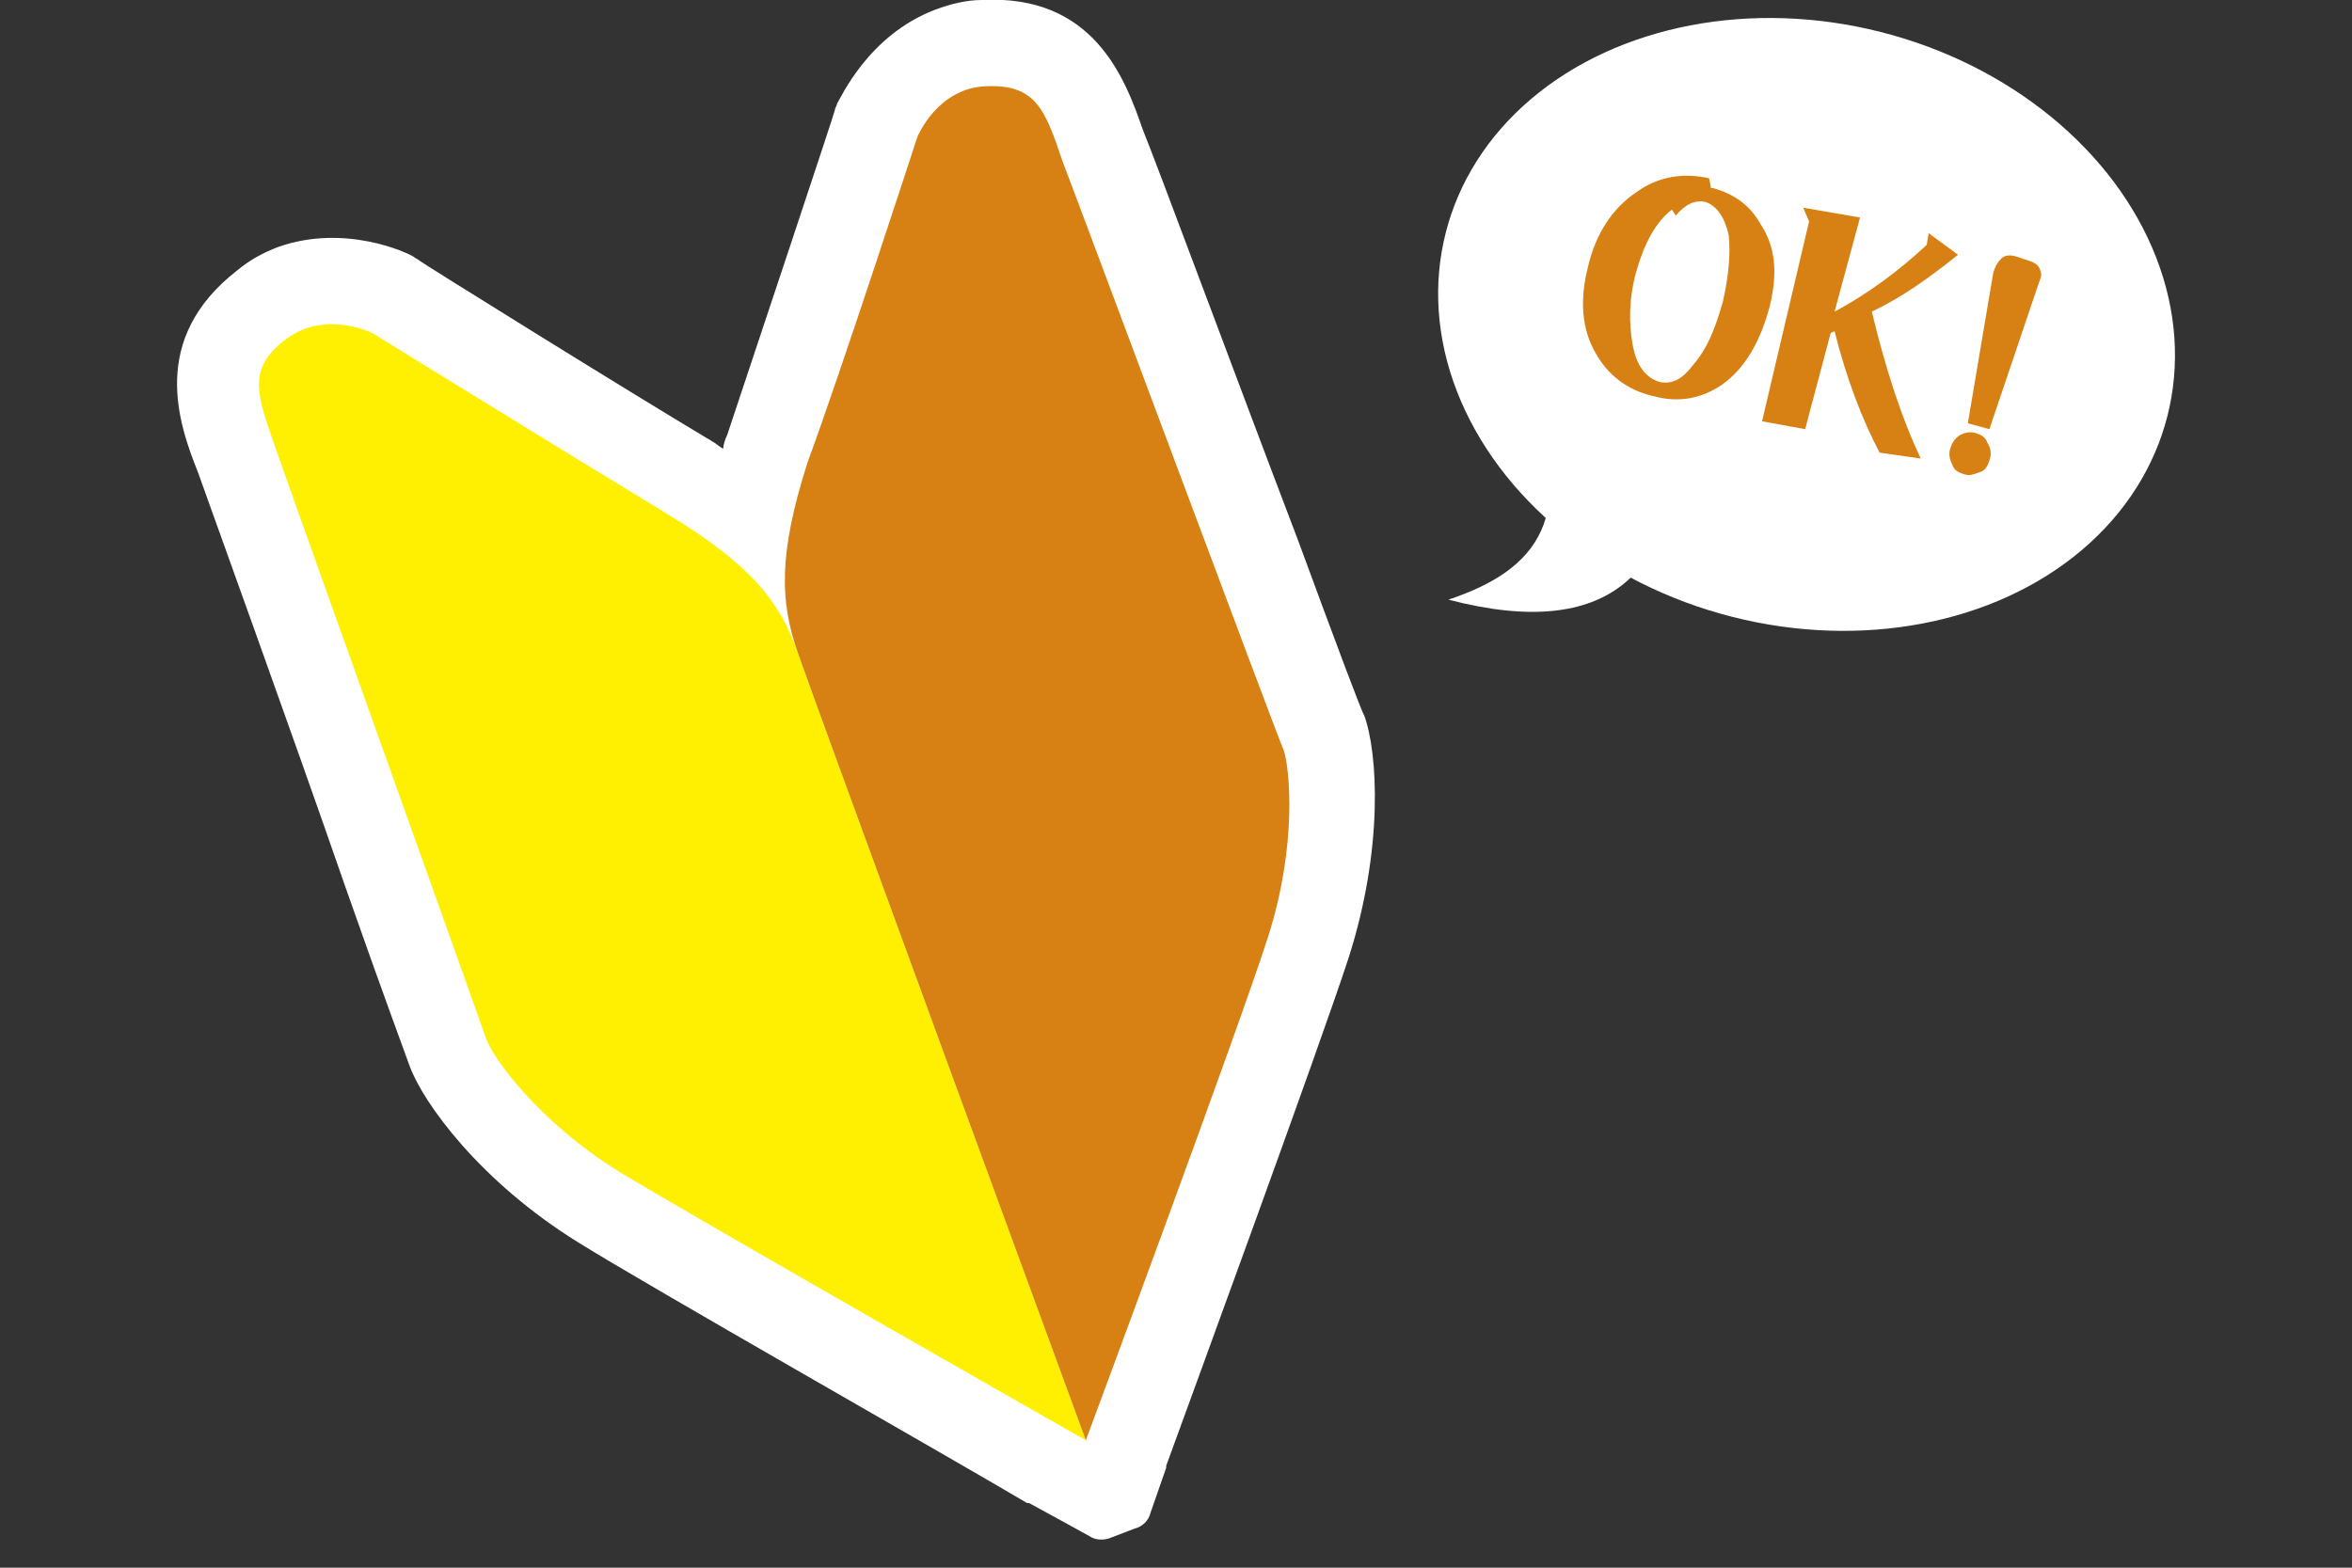
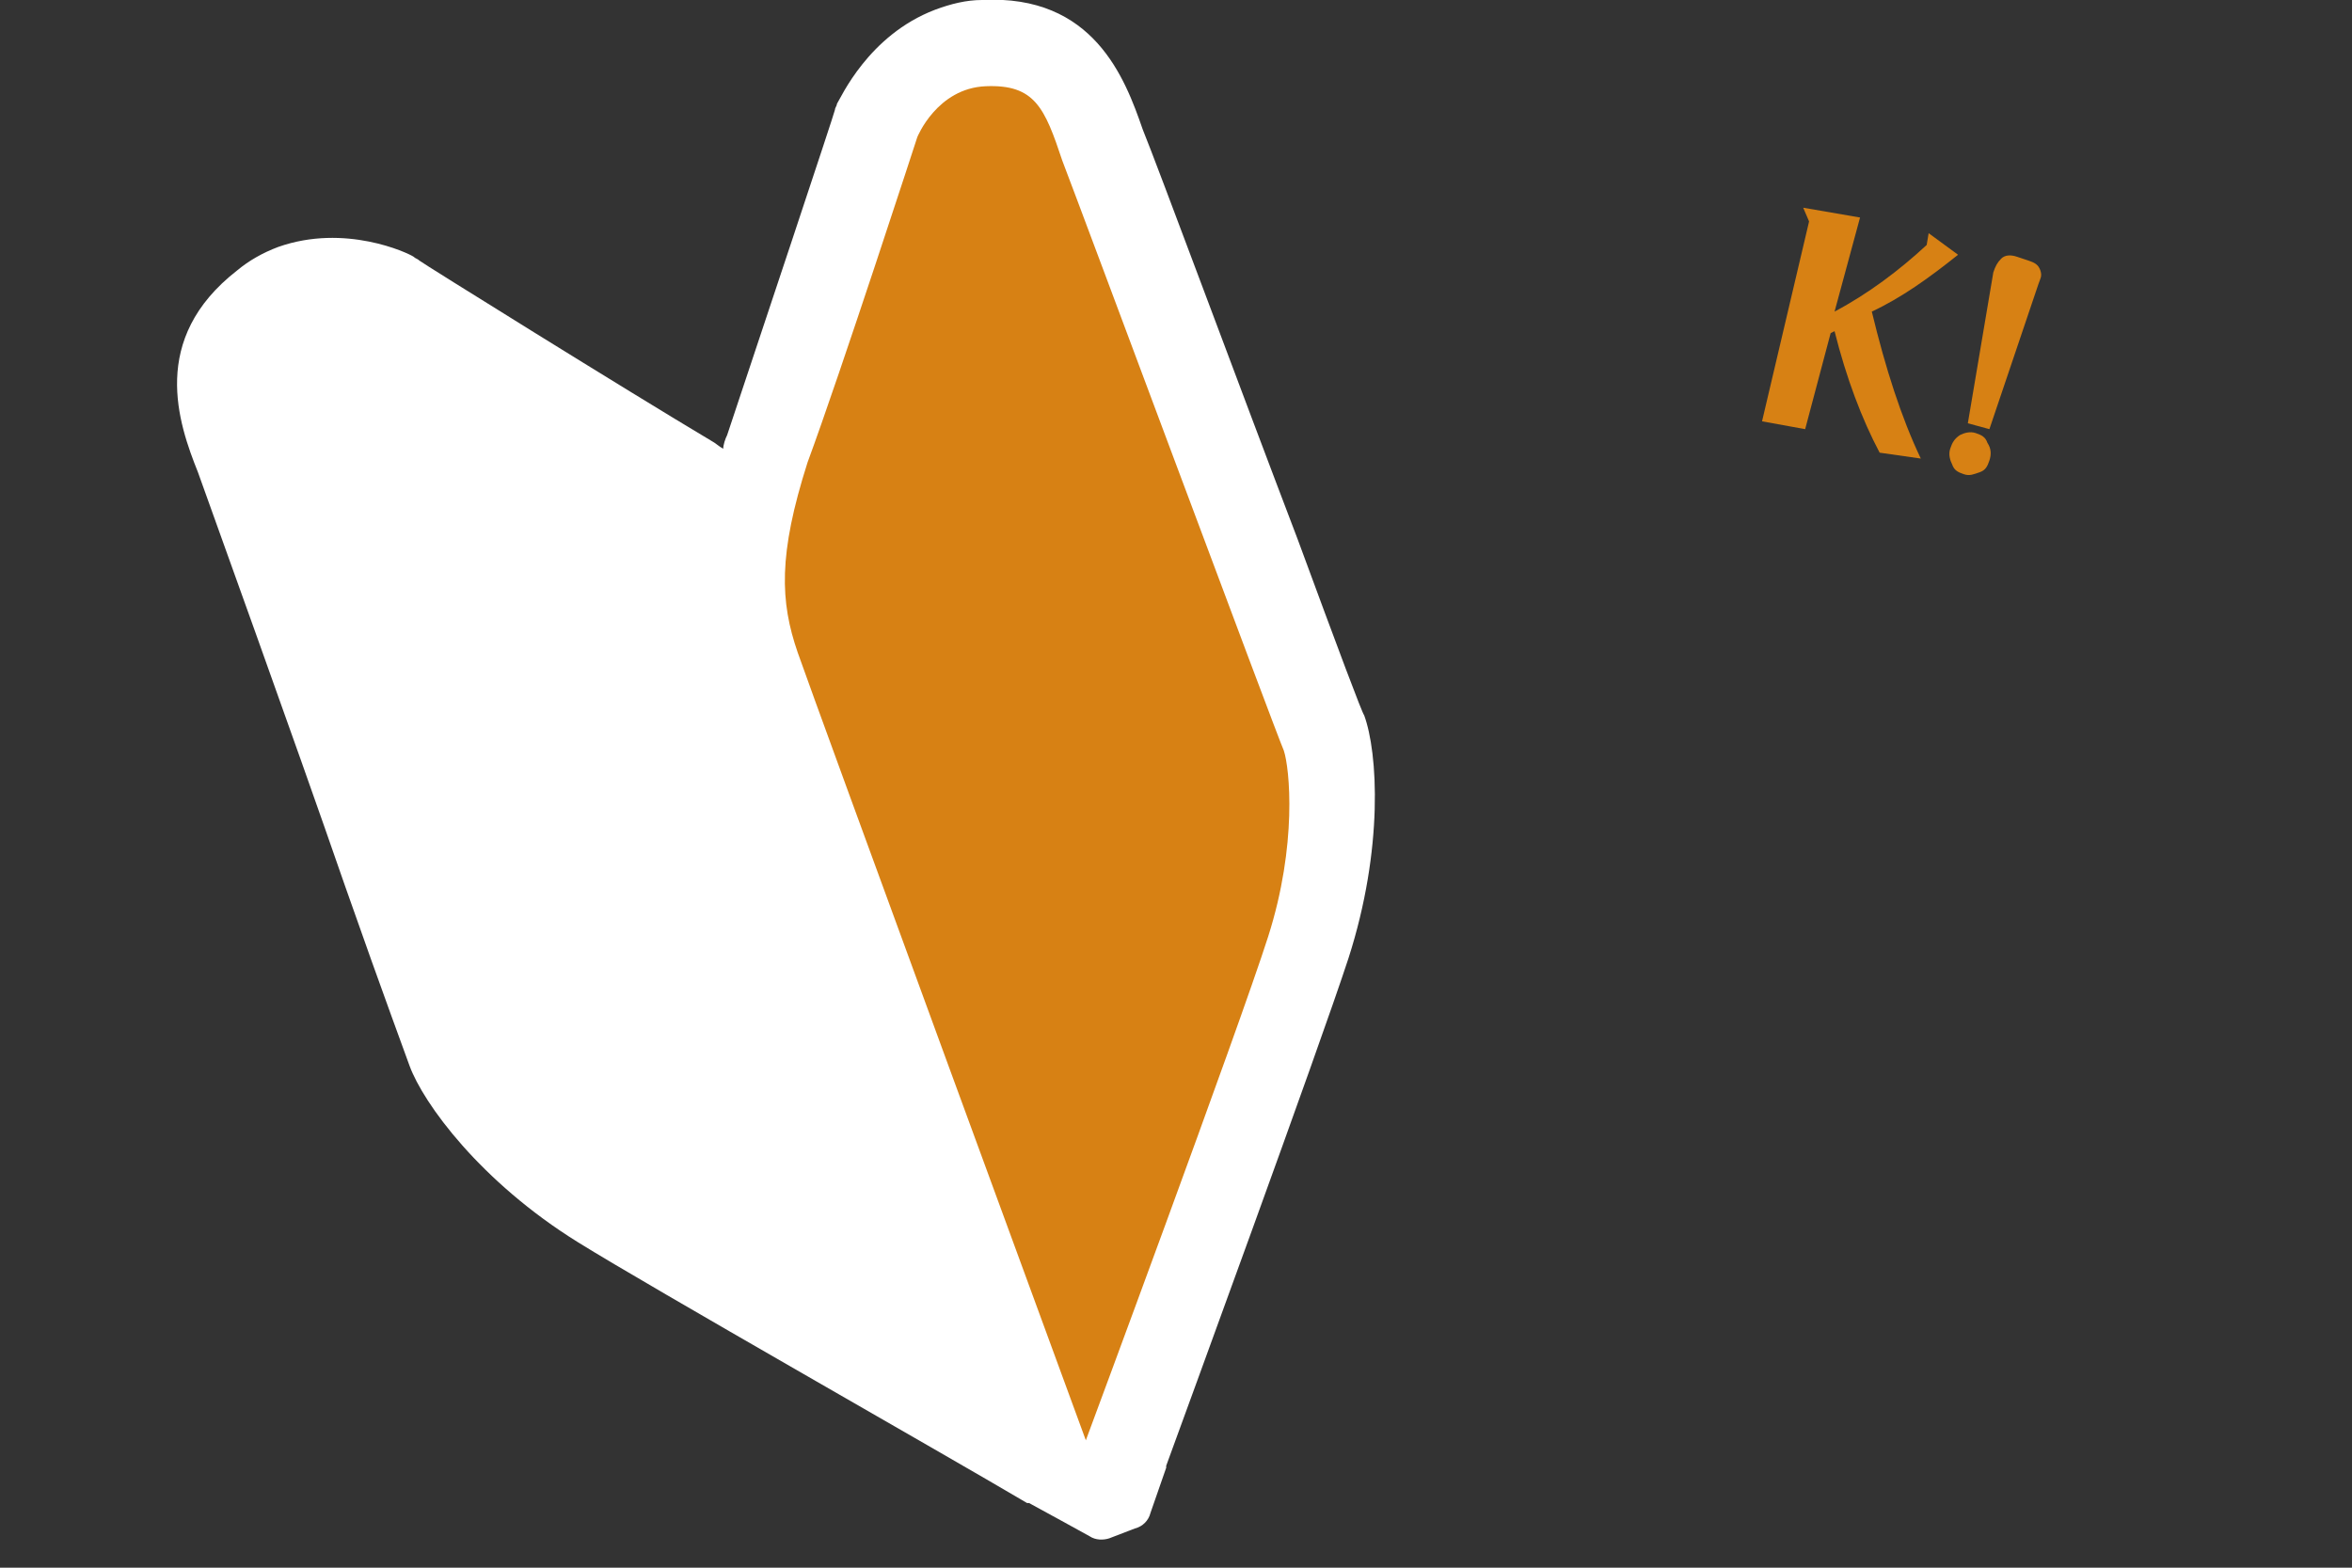
<svg xmlns="http://www.w3.org/2000/svg" version="1.1" id="レイヤー_1" x="0px" y="0px" width="120px" height="80px" viewBox="0 0 120 80" style="enable-background:new 0 0 120 80;" xml:space="preserve">
  <rect x="0" y="0" width="120" height="80" fill="#333333" stroke="none" />
  <style type="text/css">
	.st0{fill:#FFFFFF;}
	.st1{fill:#FFF001;}
	.st2{fill:#D78114;}
</style>
  <path class="st0" d="M66.2,27.5C63.3,19.9,59,8.3,58.3,6.6C57.4,4,55.8-0.3,50.1,0c-0.8,0-1.6,0.2-2.4,0.5c-3.4,1.3-4.8,4.5-5,4.8  c0,0.1-0.1,0.2-0.1,0.3c0,0.1-4,12.1-5.5,16.6c-0.1,0.2-0.2,0.5-0.2,0.7c-0.2-0.1-0.4-0.3-0.6-0.4c-4.2-2.5-14.8-9.1-14.9-9.2  c-0.1-0.1-0.2-0.1-0.3-0.2c-0.3-0.2-3.5-1.7-6.9-0.5c-0.8,0.3-1.5,0.7-2.1,1.2c-4.5,3.5-3,7.8-2,10.3c0.6,1.7,4.8,13.3,7.5,21.1  c2,5.7,3.2,8.9,3.3,9.2c0.7,1.9,3.6,5.9,8.6,9c3.7,2.3,18.5,10.7,22.9,13.3c0,0,0,0,0.1,0c1.1,0.6,2.2,1.2,3.1,1.7  c0.3,0.2,0.7,0.2,1,0.1l1.3-0.5c0.4-0.1,0.7-0.4,0.8-0.8l0.8-2.3c0,0,0-0.1,0-0.1c0.8-2.2,7.8-21.3,9.3-25.9  c1.8-5.6,1.5-10.5,0.8-12.4C69.5,36.4,68.3,33.2,66.2,27.5z" />
-   <path class="st1" d="M55.4,73.5c0,0-13.8-37.6-14.7-40.2s-2.4-4.5-6.7-7.1s-15-9.2-15-9.2s-2.4-1.2-4.4,0.3s-1.5,2.8-0.6,5.4  s10.5,29.4,10.8,30.3s2.6,4.2,6.8,6.8C35.9,62.4,55.4,73.5,55.4,73.5z" />
  <path class="st2" d="M55.4,73.5c0,0-13.8-37.6-14.7-40.2s-1-5,0.5-9.7C42.9,19,46.8,7,46.8,7s1-2.5,3.5-2.6c2.5-0.1,3,1.1,3.9,3.8  c1,2.6,10.9,29.2,11.3,30.1c0.3,0.9,0.7,4.8-0.8,9.5C63.2,52.5,55.4,73.5,55.4,73.5z" />
-   <ellipse transform="matrix(0.246 -0.969 0.969 0.246 53.405 101.814)" class="st0" cx="92.2" cy="16.6" rx="15.4" ry="19" />
  <g>
    <g>
-       <path class="st2" d="M90.3,15.6c-0.5,1.9-1.3,3.2-2.4,4c-1,0.7-2.2,1-3.6,0.6c-1.3-0.3-2.3-1.1-2.9-2.2c-0.7-1.2-0.8-2.7-0.4-4.3    c0.4-1.8,1.3-3.1,2.5-3.9c1.1-0.8,2.4-1,3.7-0.7l0.1,0.5l0.1,0c1.1,0.3,1.9,0.9,2.4,1.8C90.6,12.6,90.7,13.9,90.3,15.6z     M87.9,15.4c0.3-1.3,0.4-2.5,0.3-3.4c-0.2-0.9-0.6-1.5-1.2-1.7c-0.5-0.1-1,0.1-1.5,0.7l-0.2-0.3c-0.8,0.6-1.4,1.7-1.8,3.1    c-0.4,1.4-0.4,2.7-0.2,3.8c0.2,1.1,0.7,1.7,1.4,1.9c0.6,0.1,1.1-0.1,1.7-0.9C87.1,17.8,87.5,16.8,87.9,15.4z" />
      <path class="st2" d="M98,23.4l-2.1-0.3c-0.9-1.7-1.7-3.8-2.3-6.2L93.4,17l-1.3,4.9l-2.2-0.4l2.4-10.2L92,10.6l2.9,0.5l-1.3,4.8    c1.7-0.9,3.3-2.1,4.7-3.4l0.1-0.6l1.5,1.1c-1.5,1.2-2.9,2.2-4.4,2.9C96.2,18.8,97,21.3,98,23.4z" />
      <path class="st2" d="M104,14.5l-2.5,7.4l-1.1-0.3l1.3-7.7c0.1-0.3,0.2-0.5,0.4-0.7c0.2-0.2,0.5-0.2,0.8-0.1l0.6,0.2    c0.3,0.1,0.5,0.2,0.6,0.5S104.1,14.2,104,14.5z M101.5,23.5c-0.1,0.3-0.2,0.5-0.5,0.6c-0.3,0.1-0.5,0.2-0.8,0.1    c-0.3-0.1-0.5-0.2-0.6-0.5c-0.1-0.2-0.2-0.5-0.1-0.8c0.1-0.3,0.2-0.5,0.5-0.7c0.2-0.1,0.5-0.2,0.8-0.1c0.3,0.1,0.5,0.2,0.6,0.5    C101.6,22.9,101.6,23.2,101.5,23.5z" />
    </g>
  </g>
  <g>
-     <path class="st0" d="M73.9,30.6c4.5-1.5,6.8-4.2,3.9-11c3.1,1.5,4.6,2.2,7.7,3.7C85.2,28.9,82.3,32.8,73.9,30.6z" />
-   </g>
+     </g>
</svg>